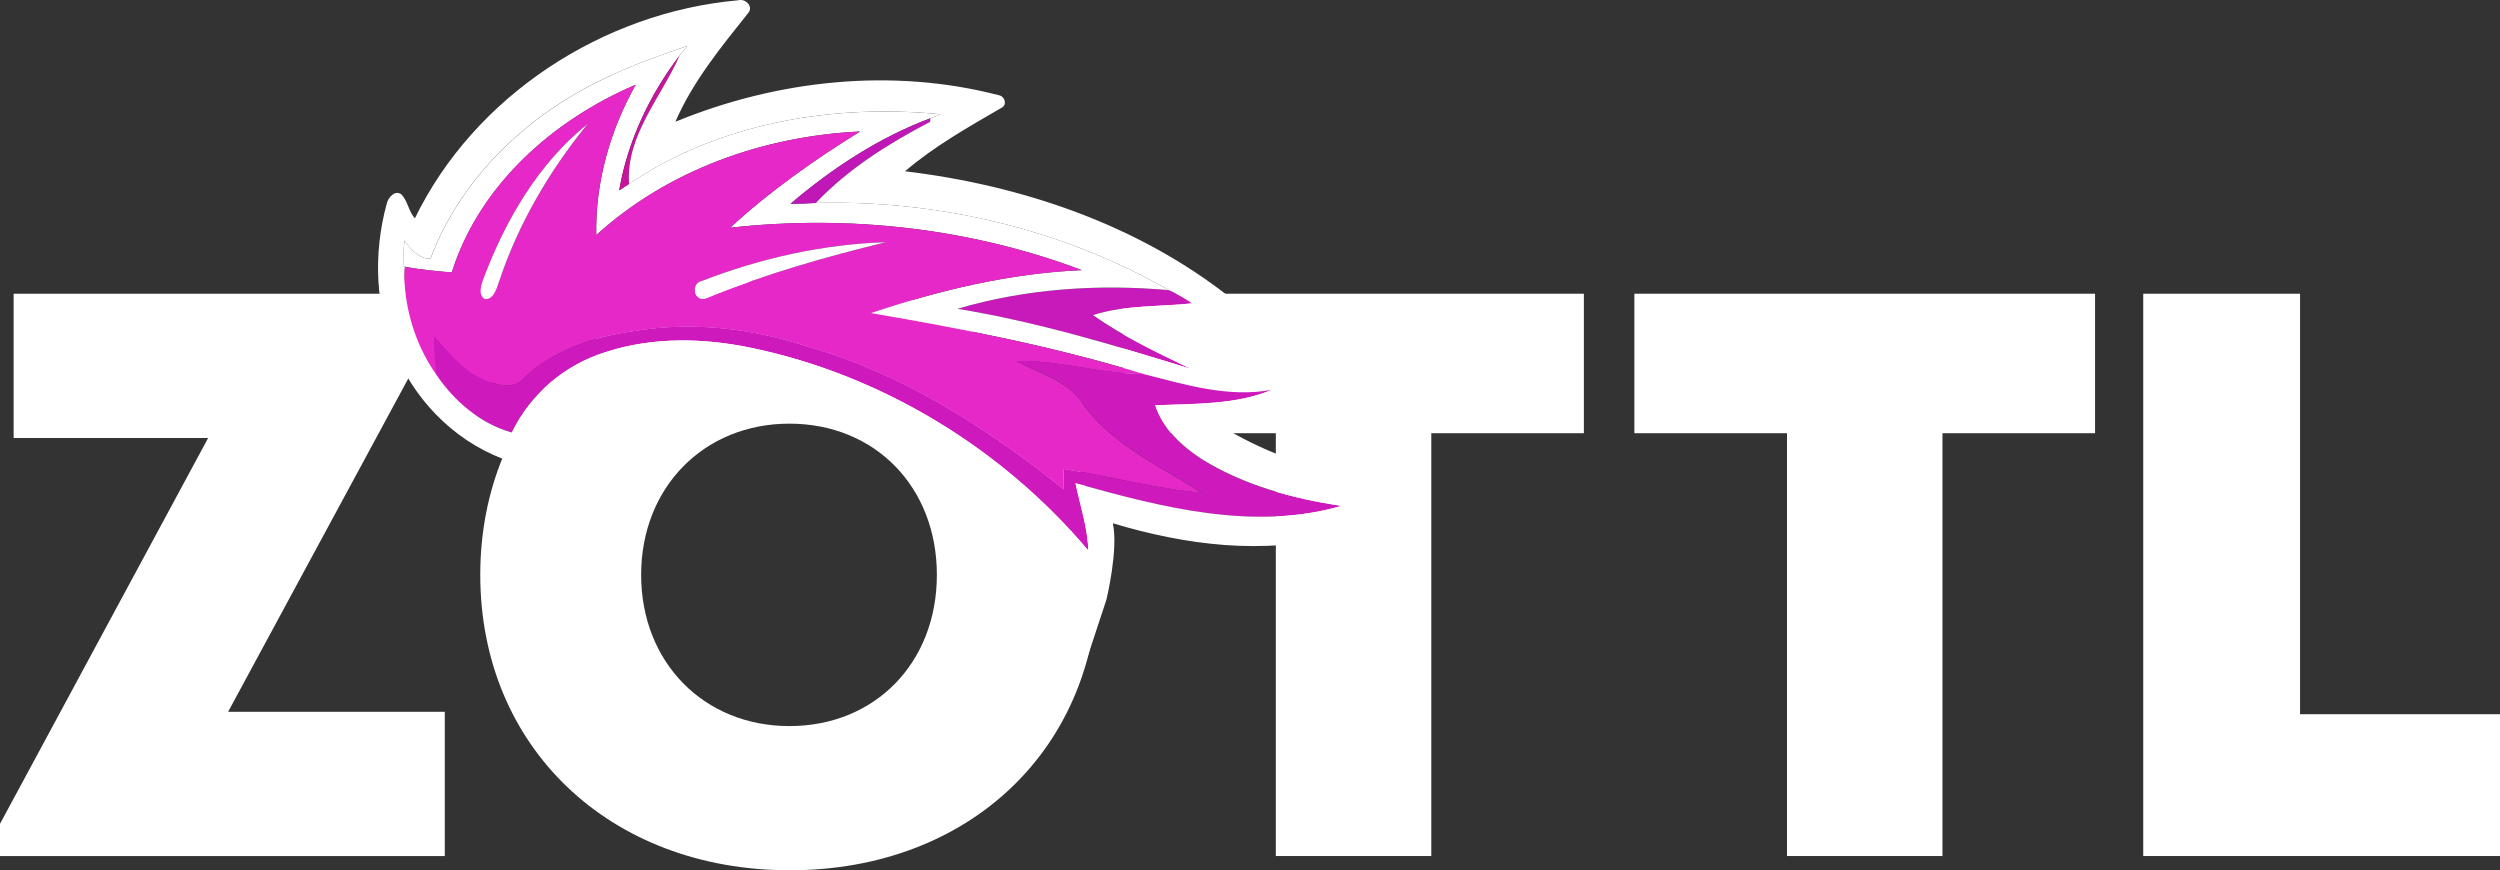
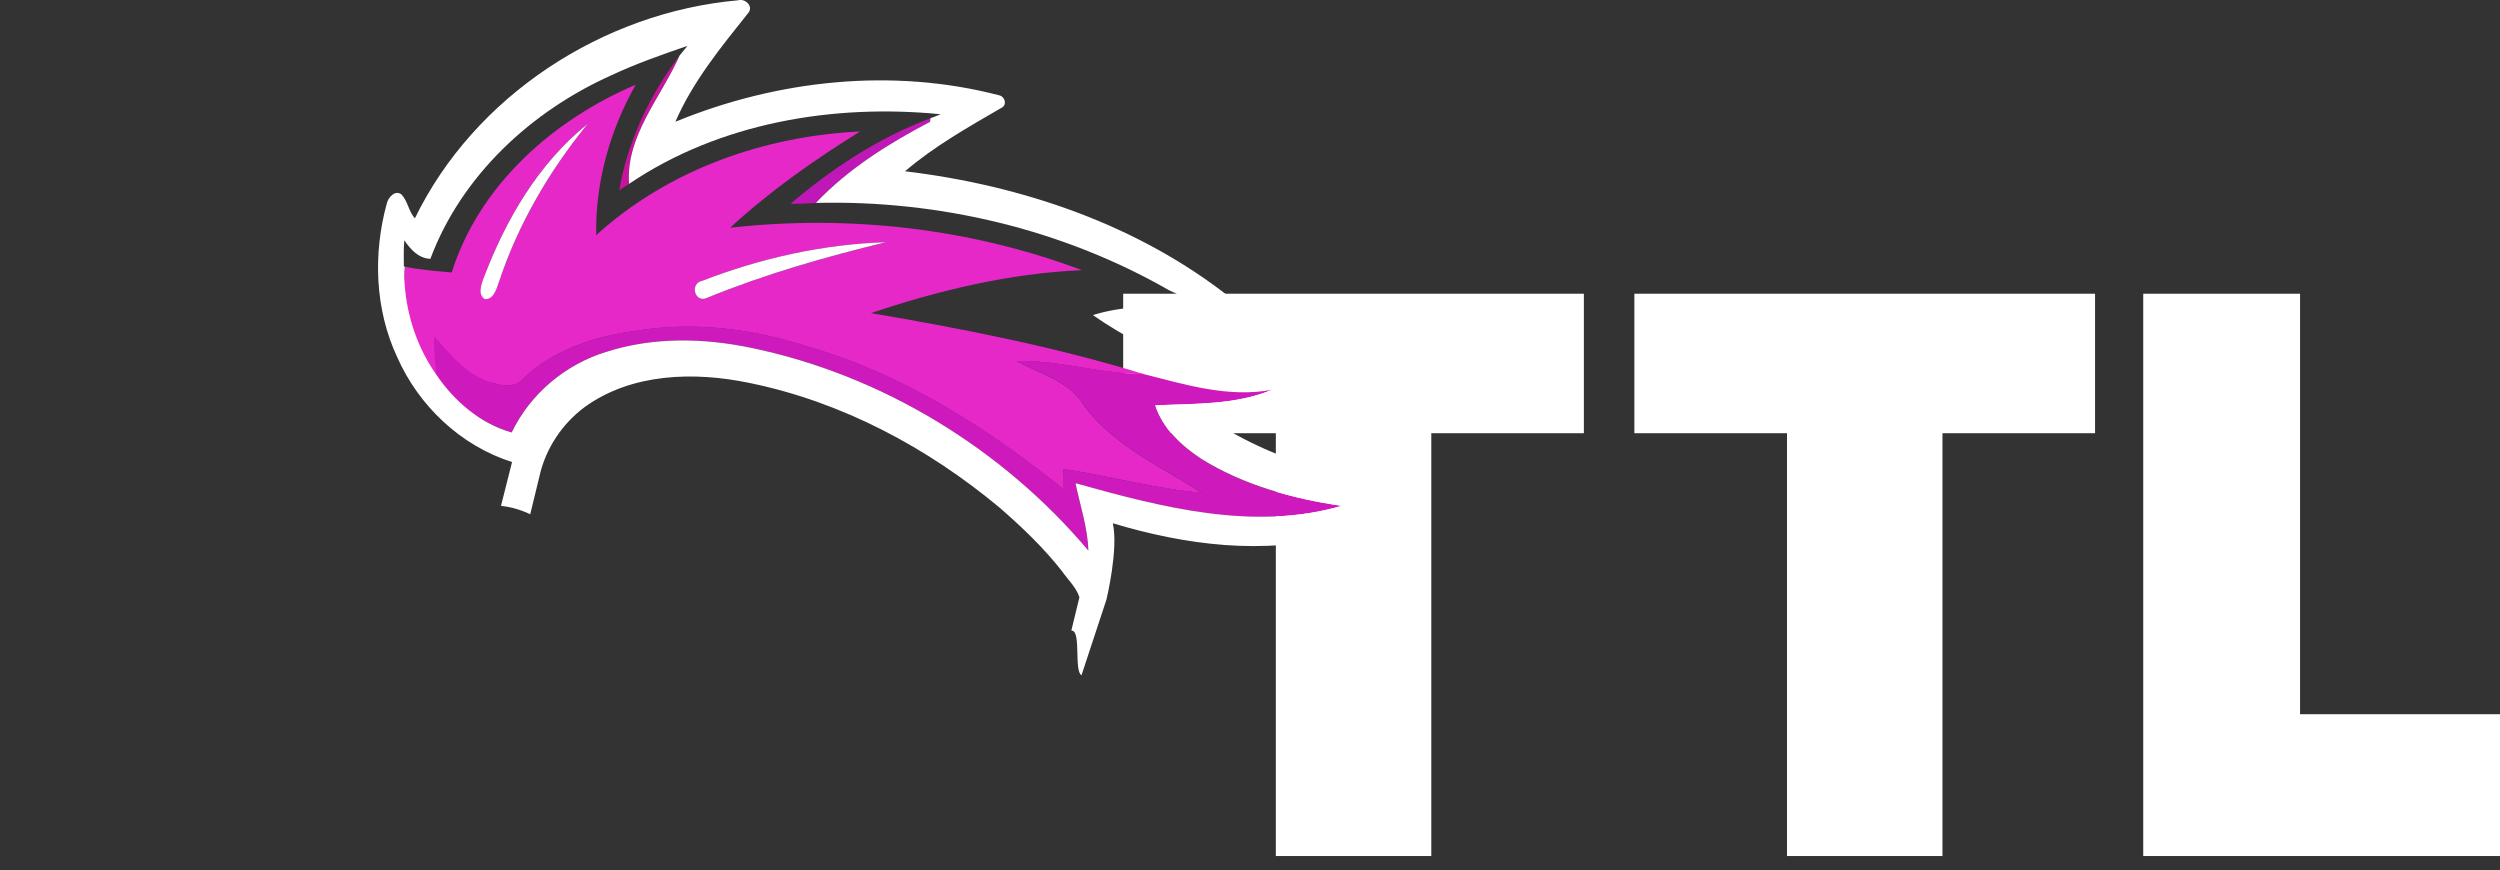
<svg xmlns="http://www.w3.org/2000/svg" id="Ebene_2" viewBox="0 0 925 322">
  <rect x="0" y="0" width="925" height="322" fill="#333333" stroke="none" />
  <defs>
    <style>      .cls-1 {        fill: #c81abb;      }      .cls-2 {        fill: #fff;      }      .cls-3 {        fill: none;      }      .cls-4 {        fill: #ce1abd;      }      .cls-5 {        fill: #e628c9;      }      .cls-6 {        fill: #bf18b7;      }      .cls-7 {        fill: #c8139c;      }      .cls-8 {        clip-path: url(#clippath);      }    </style>
    <clipPath id="clippath">
      <rect class="cls-3" width="925" height="322" />
    </clipPath>
  </defs>
  <g id="Ebene_1-2" data-name="Ebene_1">
    <g class="cls-8">
      <g>
-         <path class="cls-2" d="M164.57,263.37v53.38H0v-11.93l77.01-142.76H5.05v-53.38h155.97v12.95l-76.62,141.74h80.17Z" />
-         <path class="cls-2" d="M292.21,103.41c-66.83,0-114.51,45.7-114.51,109.29s47.68,109.3,114.51,109.3,114.16-45.53,114.16-109.3-47.51-109.29-114.16-109.29ZM292.09,268.65c-31.64,0-54.87-23.57-54.87-55.95s23.23-55.95,54.87-55.95,54.55,23.39,54.55,55.95-22.91,55.95-54.55,55.95Z" />
        <path class="cls-2" d="M586.03,160.29h-56.45v156.44h-57.52v-156.44h-56.48v-51.61h170.45v51.61Z" />
        <path class="cls-2" d="M775.16,160.29h-56.45v156.44h-57.52v-156.44h-56.47v-51.61h170.45v51.61Z" />
        <path class="cls-2" d="M925,264.23v52.5h-132V108.68h58.02v155.58h73.98v-.02Z" />
        <path class="cls-5" d="M157.24,103.31h-13.5v9.65h13.5v-9.65Z" />
        <path class="cls-5" d="M183.52,100.58l-23.43,2.63,3.78,33.83,23.44-2.63-3.79-33.83Z" />
-         <path class="cls-1" d="M432.48,107.4c3.07,1.31,5.96,3.03,8.73,4.86-12.28,1.31-24.97.56-36.85,4.36,11.3,7.97,23.77,13.86,36.17,19.84-28.4-8.72-56.9-17.39-86.28-22.19,25.32-7.45,52.02-9.22,78.22-6.89v.02Z" />
-         <path class="cls-2" d="M226.4,27.77c9.04-4.25,18.51-7.53,27.94-10.79-.96,1.2-1.95,2.37-2.91,3.57-11.11,14.63-19.18,31.69-22.33,49.85,1.2-.81,2.41-1.58,3.62-2.35,33.49-22.66,75.56-29.68,115.28-25.77-1.25.54-2.53,1.04-3.8,1.49-19.01,7.14-36.29,18.49-51.69,31.61,3.12.02,6.25-.12,9.37-.31,45.33-1.12,91.2,9.67,130.61,32.29-26.2-2.34-52.91-.56-78.22,6.89,29.39,4.81,57.88,13.45,86.28,22.2,10.55,3.42,21.44,5.58,32.41,7.1-.75.23-1.49.46-2.24.64-16.16,3.05-32.12-1.89-47.64-5.83-32.99-10.11-66.87-16.75-100.82-22.52,25.16-8.45,51.4-14.74,78.01-15.9-41.36-15.58-86.24-20.57-130.11-15.69,14.69-13.55,31.12-25.09,48.07-35.61-35.59,1.7-70.98,14.17-97.6,38.33-.39-19.45,5.09-38.74,14.6-55.62-30.52,13.01-57.86,37.09-68.06,69.46-5.8-.52-11.63-1-17.35-2.14l-.37-.06c.02-3.22-.17-6.47.19-9.67,2.28,3.38,5.24,6.68,9.62,6.85,11.59-30.92,37.44-54.73,67.2-68.01h-.06Z" />
        <path class="cls-7" d="M229.1,70.43c3.14-18.16,11.24-35.24,22.33-49.85-6.69,15.32-19.98,29.7-18.7,47.5-1.22.77-2.43,1.54-3.62,2.35Z" />
        <path class="cls-6" d="M292.5,75.4c15.41-13.14,32.68-24.49,51.69-31.61,0,.44-.04.87-.08,1.31-15.29,7.99-30.41,17.47-42.27,30.01-3.12.17-6.25.33-9.37.31l.02-.02Z" />
        <path class="cls-5" d="M220.62,86.98c26.63-24.16,61.99-36.63,97.6-38.33-16.95,10.52-33.38,22.06-48.07,35.61,43.85-4.88,88.75.12,130.11,15.69-26.61,1.16-52.85,7.45-78.01,15.9,33.97,5.77,67.85,12.41,100.82,22.52-15.68.12-31.04-5.17-46.83-4.77,8.71,4.9,19.99,7.51,25.08,16.87,11.16,14.61,28.29,22.21,43.35,31.86-17.3-1.45-34.15-6.25-51.23-8.78.21,2.49.14,5.02.15,7.53-28.29-22.68-59.62-42.83-94.79-52.82-20.44-6.72-42.5-9.34-63.8-5.79-15.12,1.97-30.46,7.06-41.65,17.85-2.78,3.03-7.15,2.64-10.68,1.43-9.6-2.35-4.18,22-10.43,15.01,0,.23-12.38-14.61-12.38-14.38-.33-5.96-11.68-21.81-11.39-27.75-3.97-.75,5.28-8.59,1.27-9.13-.21-2.28-.27-4.57.04-6.83,5.73,1.16,11.55,1.64,17.35,2.14,10.2-32.37,37.56-56.45,68.06-69.46-9.51,16.89-14.98,36.17-14.6,55.62M178.93,102.95c-.81,2.35-2.24,6.1.48,7.74,3.24.17,4.22-3.74,5.15-6.16,7.08-21.46,18.63-41.19,32.86-58.65-18.14,14.55-30.37,35.49-38.49,57.09M259.74,103.93c-4.67,1.04-2.66,8.45,1.89,6.29,21.38-8.78,43.69-15.15,66.12-20.57-23.23.71-46.35,5.91-68.01,14.3v-.02Z" />
        <path class="cls-2" d="M178.93,102.95c8.12-21.58,20.34-42.54,38.49-57.09-14.23,17.47-25.78,37.19-32.86,58.65-.93,2.41-1.89,6.33-5.15,6.16-2.72-1.62-1.31-5.37-.48-7.74v.02Z" />
        <path class="cls-2" d="M259.74,103.93c21.65-8.38,44.77-13.59,68.01-14.3-22.42,5.44-44.73,11.81-66.12,20.57-4.55,2.16-6.56-5.25-1.89-6.29v.02Z" />
        <path class="cls-4" d="M423.07,138.38c15.52,3.94,31.49,8.88,47.64,5.83-13.55,5.69-28.81,5.13-43.27,5.79,2.83,8.65,9.79,15.11,17.22,19.94,15.64,9.67,33.72,14.61,51.77,17.25-32.61,9.46-66.79.5-98.49-8.36,1.7,8.26,4.49,16.39,4.74,24.88-31.81-37.73-76.51-65.04-124.9-75.04-17.55-3.65-36.17-4.02-53.37,1.5-15.17,4.61-28.21,15.5-35.09,29.84-11.55-3.22-21.27-11.58-27.88-21.35-.42-4.42-1.02-8.86-.83-13.34,0-.23.04-.69.04-.93,6.25,6.99,12.42,14.96,22.02,17.31,3.55,1.22,7.9,1.6,10.68-1.43,11.18-10.79,26.53-15.86,41.65-17.85,21.31-3.55,43.36-.93,63.8,5.79,35.17,9.98,66.5,30.13,94.79,52.82,0-2.51.06-5.02-.15-7.53,17.06,2.53,33.93,7.33,51.23,8.78-15.08-9.65-32.18-17.25-43.35-31.86-5.09-9.36-16.37-11.97-25.09-16.87,15.79-.4,31.16,4.86,46.84,4.77v.04Z" />
        <path class="cls-2" d="M518.86,178.56c-21.65-1.37-43.06-7.49-62.07-18.01-1.85-.95.46-1.72,1.46-1.93,13.05-2.97,26.2-7.91,36.11-17.22,2.83-2.03.96-6.66-2.24-6.89-17.8-1.18-36.11-4.21-51.96-12.78,5.15-2.34,11.03-2.47,16.16-4.9,3.2-1.24,1.7-4.85-.5-6.23-34.49-27.41-77.59-42.02-120.95-47.23,10.76-9.24,23.31-16.29,35.55-23.41,2.33-1.04,1.5-4.23-.77-4.71-39.6-10.31-82.12-5.67-119.76,9.8,6.48-14.96,16.99-27.75,27.07-40.39,1.85-2.49-1.37-5.38-3.95-4.54-49.86,4.42-97.47,35.32-119.51,80.67-2.31-2.59-2.6-6.35-4.97-8.86-2.26-1.79-4.84,1.06-5.38,3.22-5.15,18.66-4.47,39.28,3.8,56.95,7.98,18.1,23.56,32.85,42.51,38.85-.39,1.54-1.87,7.41-4.09,16.21,1.37.15,2.74.39,4.11.71,2.35.58,4.59,1.39,6.71,2.39,1.14-4.71,2.3-9.42,3.43-14.13,2.28-10.21,8.43-19.43,16.83-25.61,17.43-12.54,40.53-13.07,60.83-8.84,34.28,6.99,65.98,23.95,92.72,46.26,8.19,7.16,16.16,14.73,22.87,23.32,2.22,3.16,5.32,6.02,6.52,9.71-.98,4.11-1.99,8.22-2.99,12.31.14.04.25.04.39.08,3.18.77.6,14.92,3.36,16.48l9.22-27.95s4.53-18.62,2.37-28.29c26.82,8.07,55.99,11.93,83.41,4.42,9.22-2.55,17.93-7.01,25.39-12.97,2.68-1.76,1.21-6.16-1.72-6.6l.02.08ZM397.95,178.83c1.7,8.26,4.49,16.39,4.74,24.88-31.81-37.73-76.51-65.04-124.9-75.04-17.55-3.65-36.17-4.02-53.37,1.5-15.17,4.61-28.21,15.5-35.09,29.84-11.55-3.22-21.27-11.58-27.88-21.35-6.82-9.67-10.85-21.38-11.7-33.18-.21-2.28-.27-4.57.04-6.83l-.37-.06c.02-3.22-.17-6.47.19-9.67,2.28,3.38,5.25,6.68,9.62,6.85,11.59-30.92,37.44-54.73,67.19-68.01,9.04-4.25,18.51-7.53,27.94-10.79-.96,1.2-1.95,2.37-2.91,3.57-6.69,15.32-19.98,29.7-18.7,47.5,33.49-22.66,75.56-29.68,115.28-25.77-1.25.54-2.53,1.04-3.8,1.49,0,.44-.04.87-.08,1.31-15.29,7.99-30.41,17.47-42.27,30.01,45.33-1.12,91.2,9.67,130.61,32.29,3.07,1.31,5.96,3.03,8.74,4.86-12.28,1.31-24.97.56-36.85,4.36,11.3,7.97,23.77,13.86,36.17,19.84,10.55,3.42,21.44,5.58,32.41,7.1-.75.23-1.49.46-2.24.64-13.55,5.69-28.81,5.13-43.27,5.79,2.83,8.65,9.79,15.11,17.22,19.94,15.64,9.67,33.72,14.61,51.77,17.25-32.6,9.46-66.79.5-98.49-8.36l-.02.02Z" />
      </g>
    </g>
  </g>
</svg>